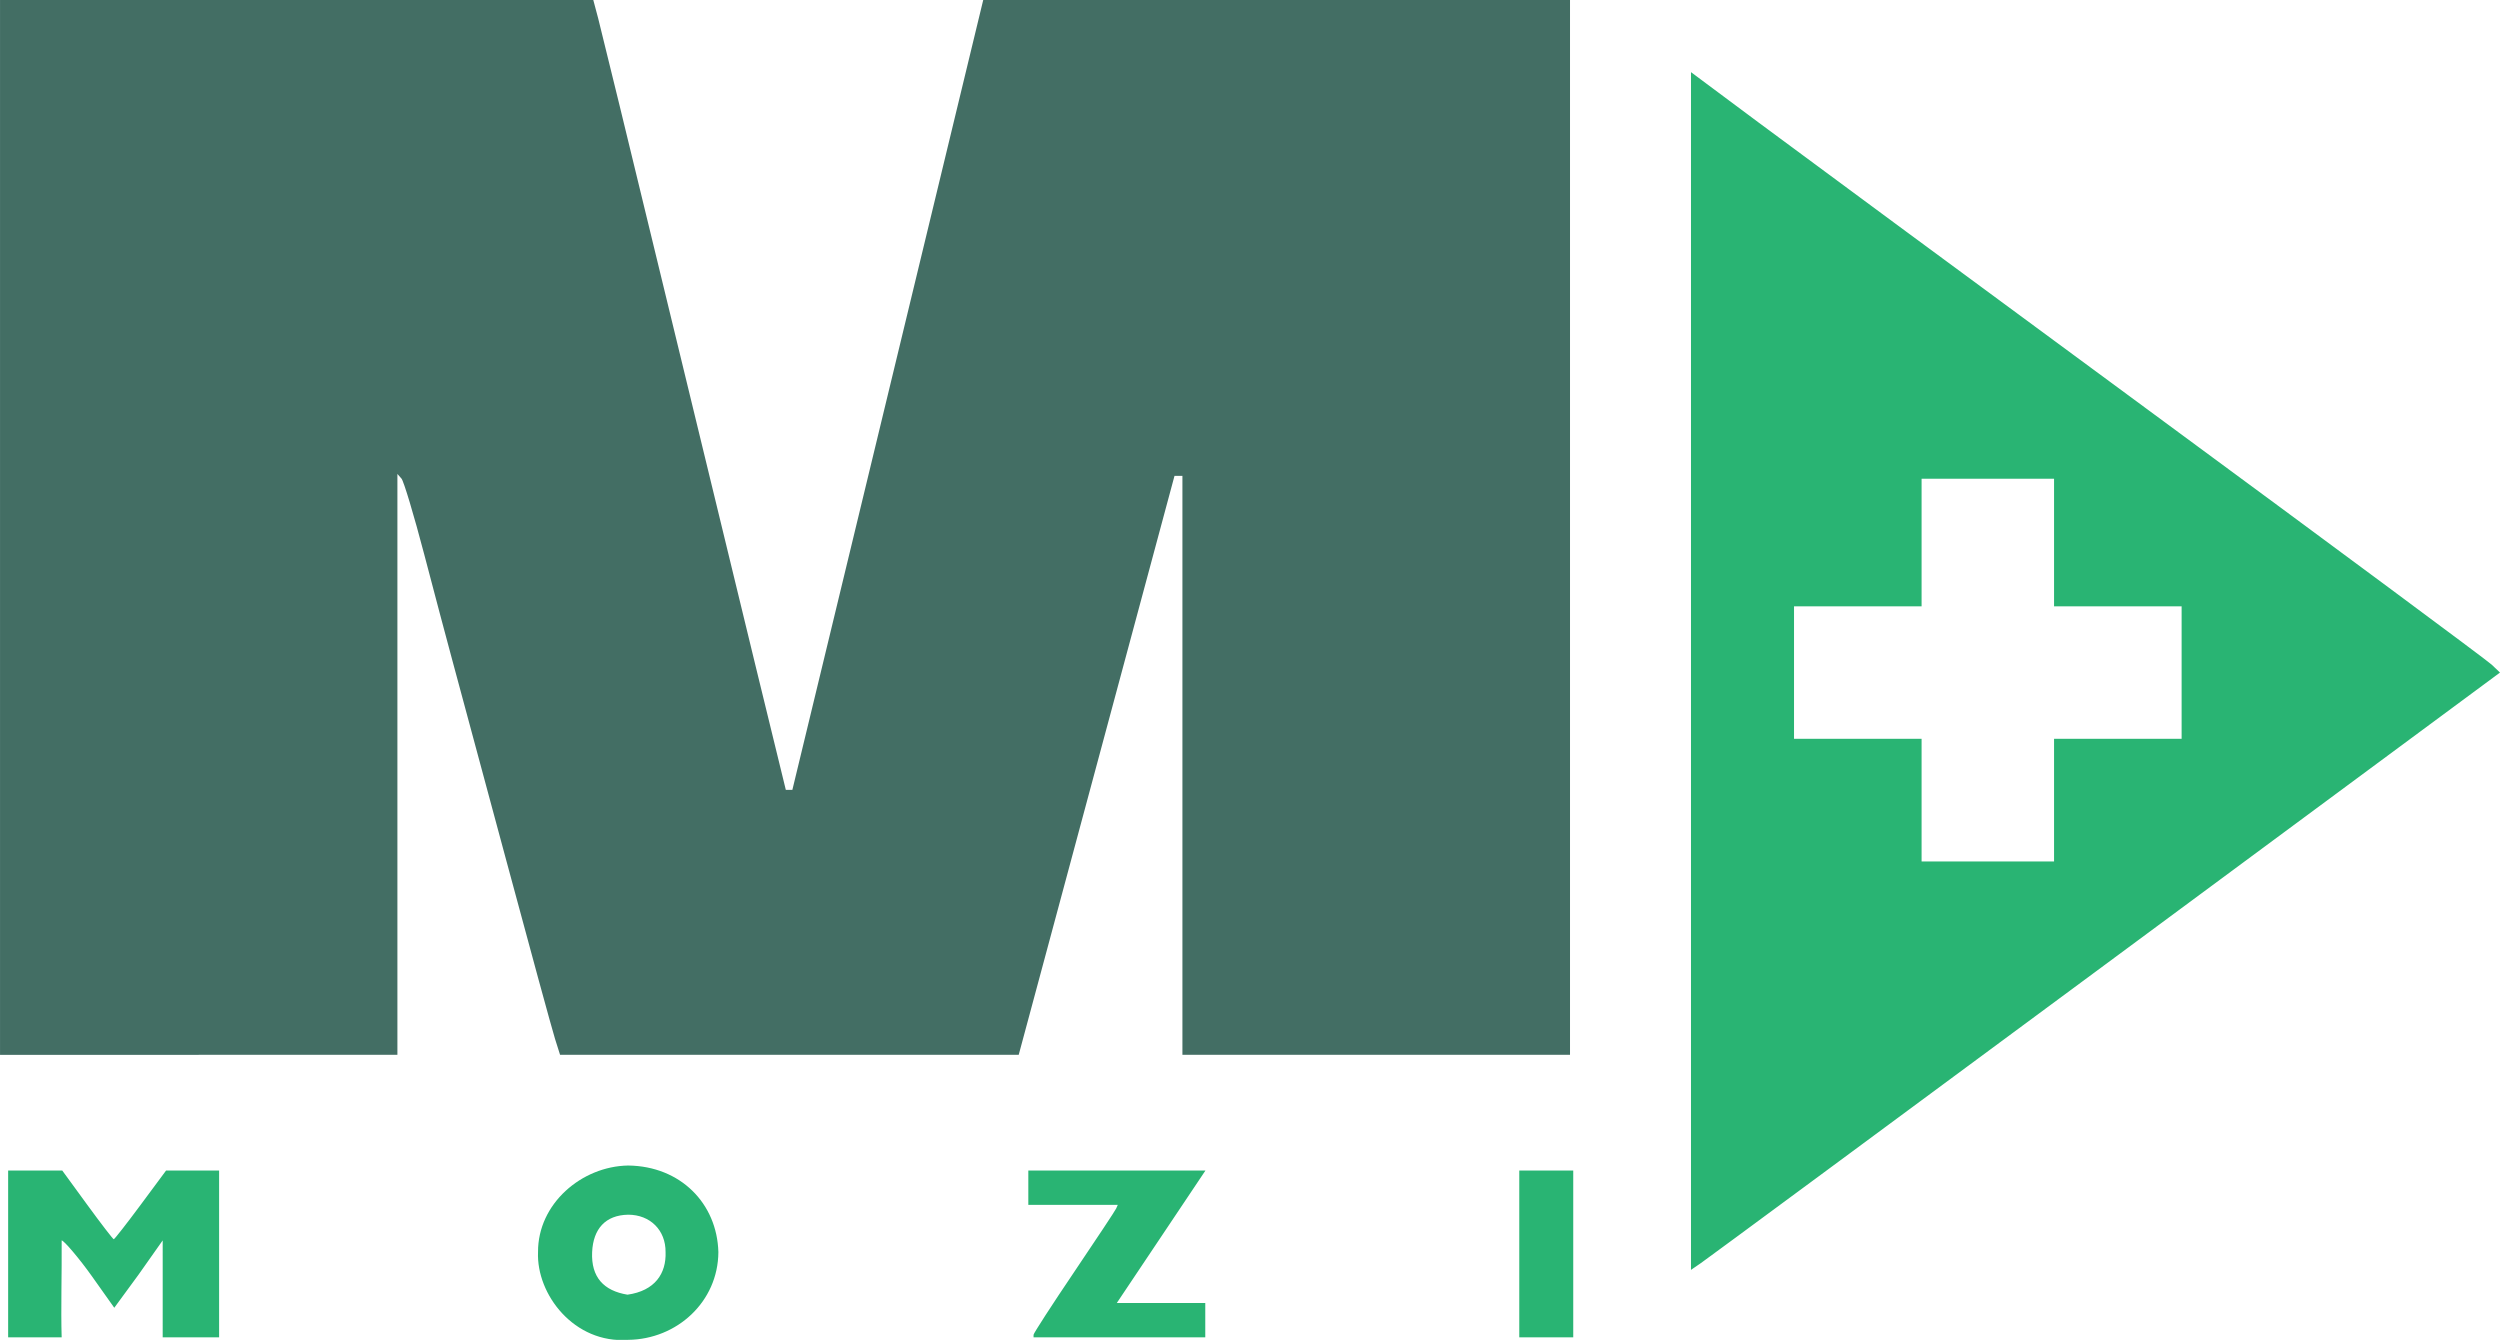
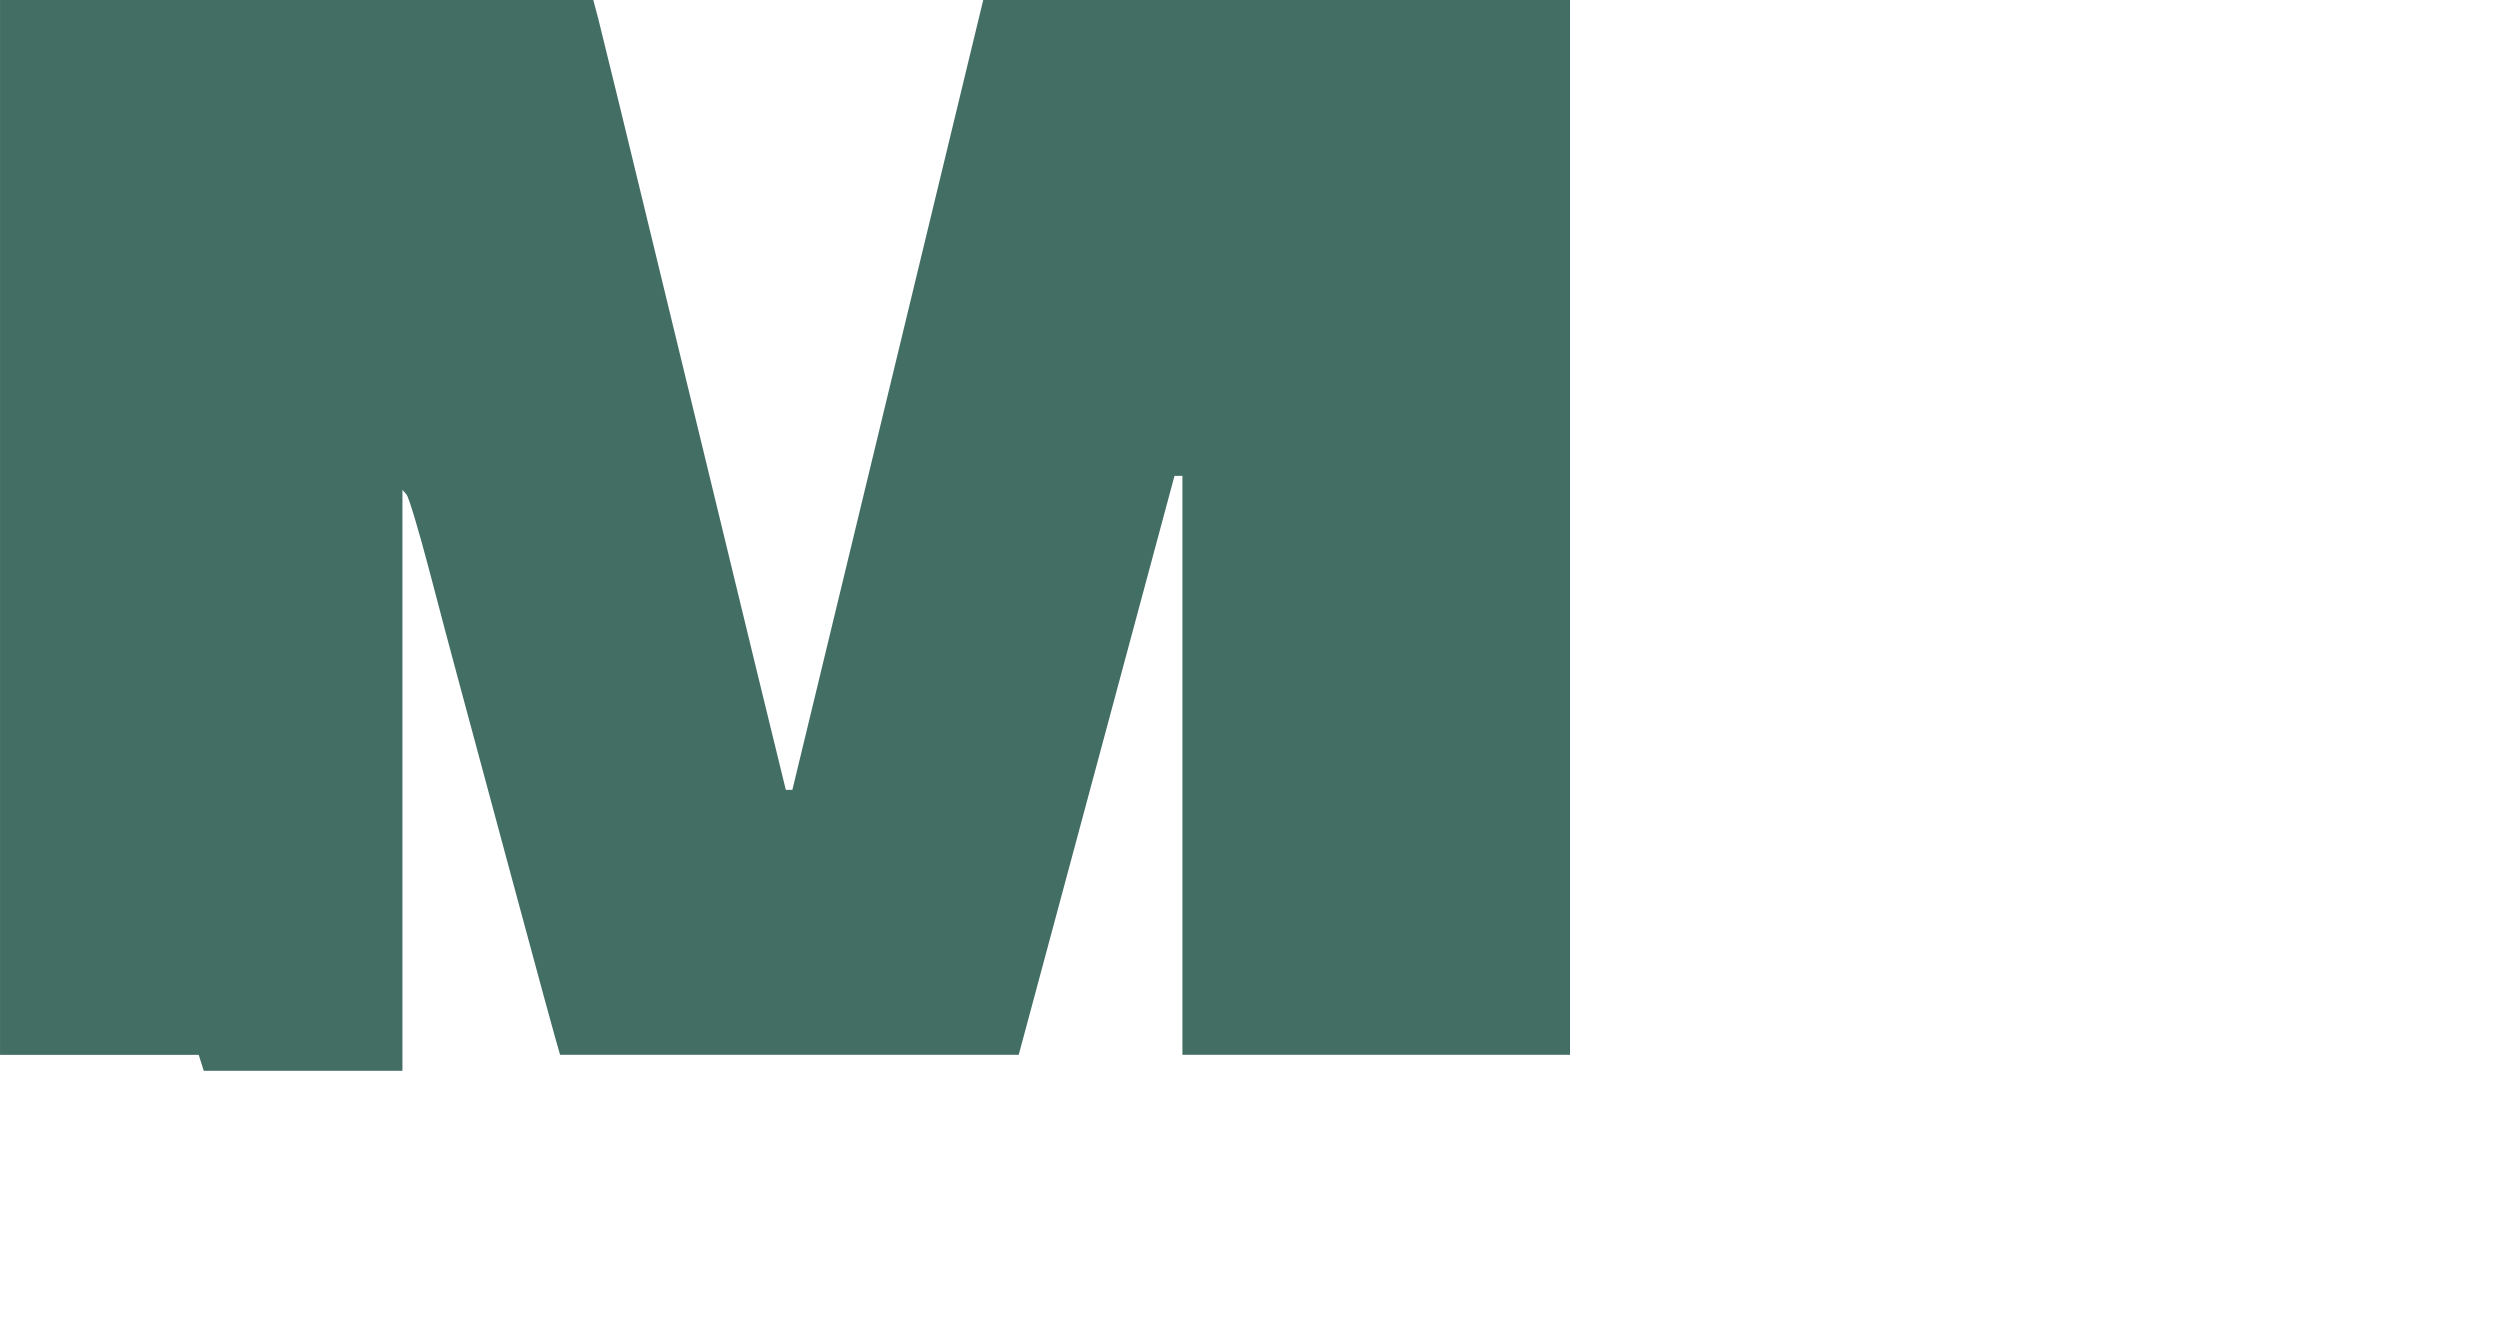
<svg xmlns="http://www.w3.org/2000/svg" width="179.76mm" height="96.344mm" version="1.1" viewBox="0 0 636.932 341.376">
  <g transform="translate(-29.591 -688.84)">
-     <path d="m80.216 957.59h-50.625v-268.75h151.15l1.248 4.688c0.686 2.578 8.257 33.656 16.824 69.062 8.567 35.406 19.043 78.578 23.28 95.938l7.703 31.562 0.833-6e-3 0.833-6e-3 24.313-100.62 24.313-100.62h149.5v268.75h-98.75v-147.5h-2.018l-19.846 73.75-19.846 73.75h-116.85l-1.284-4.062c-0.706-2.234-6.429-23.188-12.718-46.562-6.289-23.375-12.43-46.156-13.646-50.625-1.216-4.469-4.349-16.281-6.962-26.25s-5.219-18.659-5.793-19.312l-1.042-1.188v148h-50.625z" fill="#436e64" />
-     <path d="m189.62 1030.2c-13.737 1.036-23.404-11.573-22.957-22.359-0.069-12.301 11.089-21.856 22.957-22.052 13.353 0.15 22.654 9.675 22.992 22.052-0.073 12.672-10.567 22.234-22.992 22.359zm9.536-22.359c0.053-5.563-3.915-9.523-9.536-9.523-5.785 0.106-8.906 3.62-9.174 9.523-0.289 6.401 2.956 9.863 9.008 10.854 7.029-0.987 9.902-5.434 9.703-10.854zm-159.88 21.727h-7.617v-42.5h13.789l6.384 8.75c3.511 4.812 6.543 8.75 6.737 8.75s3.272-3.938 6.84-8.75l6.487-8.75h13.513v42.5h-14.375c-0.039-8.846 0.05-15.099 0-24.7l-6.167 8.745-6.167 8.418-5.708-8.048c-3.139-4.426-7.099-9.081-7.696-9.115 0.061 8.57-0.222 17.526 0 24.695h-6.02zm275.51 0h-21.875v-0.662c0-0.364 4.641-7.536 10.312-15.938 5.672-8.402 10.5-15.698 10.729-16.213l0.417-0.938h-22.791v-8.75h45.127l-11.294 16.875-11.294 16.875h22.544v8.75zm108.75 0h-6.875v-42.5h13.75v42.5zm39.38-18.91-2.505 1.715v-305.15l17.188 12.806c9.453 7.043 54.875 40.555 100.94 74.47 46.062 33.915 84.704 62.571 85.869 63.679l2.119 2.015-100.55 74.375c-55.304 40.906-101.68 75.147-103.06 76.09zm73.12-102.34h16.875v-31.25h32.5v-33.75h-32.5v-32.5h-33.75v32.5h-32.5v33.75h32.5v31.25z" fill="#29b473" />
+     <path d="m80.216 957.59h-50.625v-268.75h151.15l1.248 4.688c0.686 2.578 8.257 33.656 16.824 69.062 8.567 35.406 19.043 78.578 23.28 95.938l7.703 31.562 0.833-6e-3 0.833-6e-3 24.313-100.62 24.313-100.62h149.5v268.75h-98.75v-147.5h-2.018l-19.846 73.75-19.846 73.75h-116.85c-0.706-2.234-6.429-23.188-12.718-46.562-6.289-23.375-12.43-46.156-13.646-50.625-1.216-4.469-4.349-16.281-6.962-26.25s-5.219-18.659-5.793-19.312l-1.042-1.188v148h-50.625z" fill="#436e64" />
  </g>
</svg>